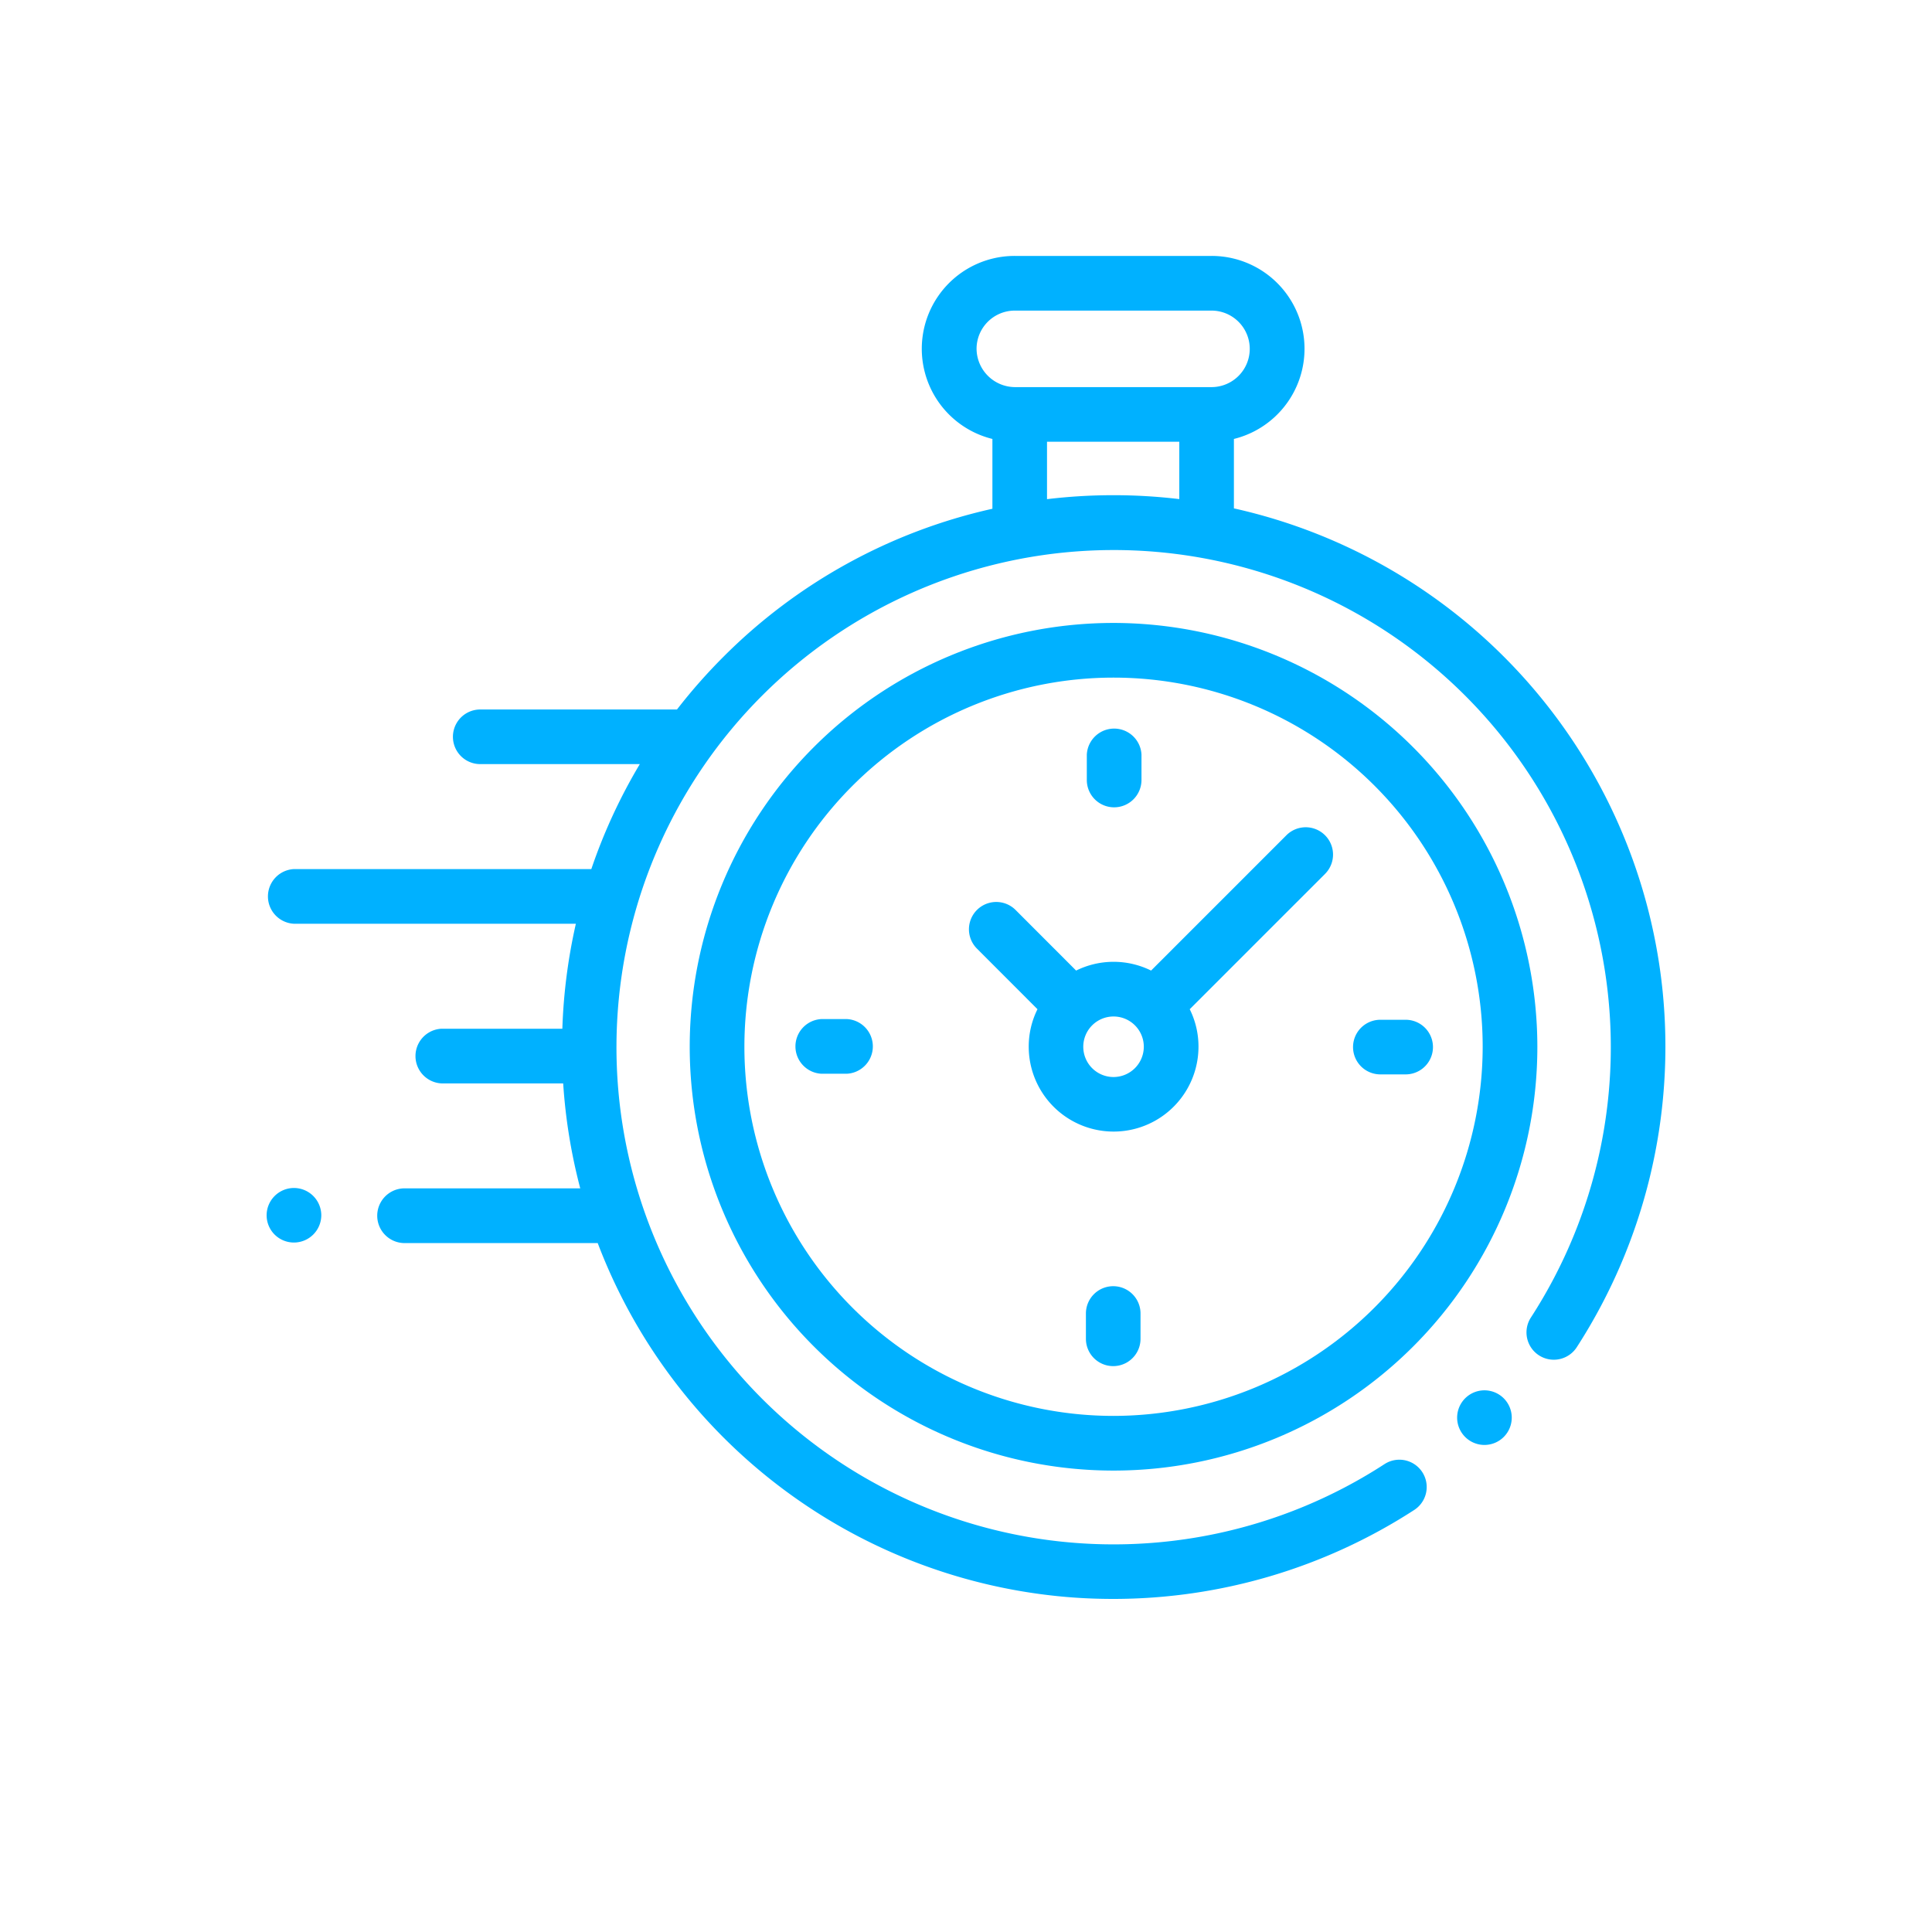
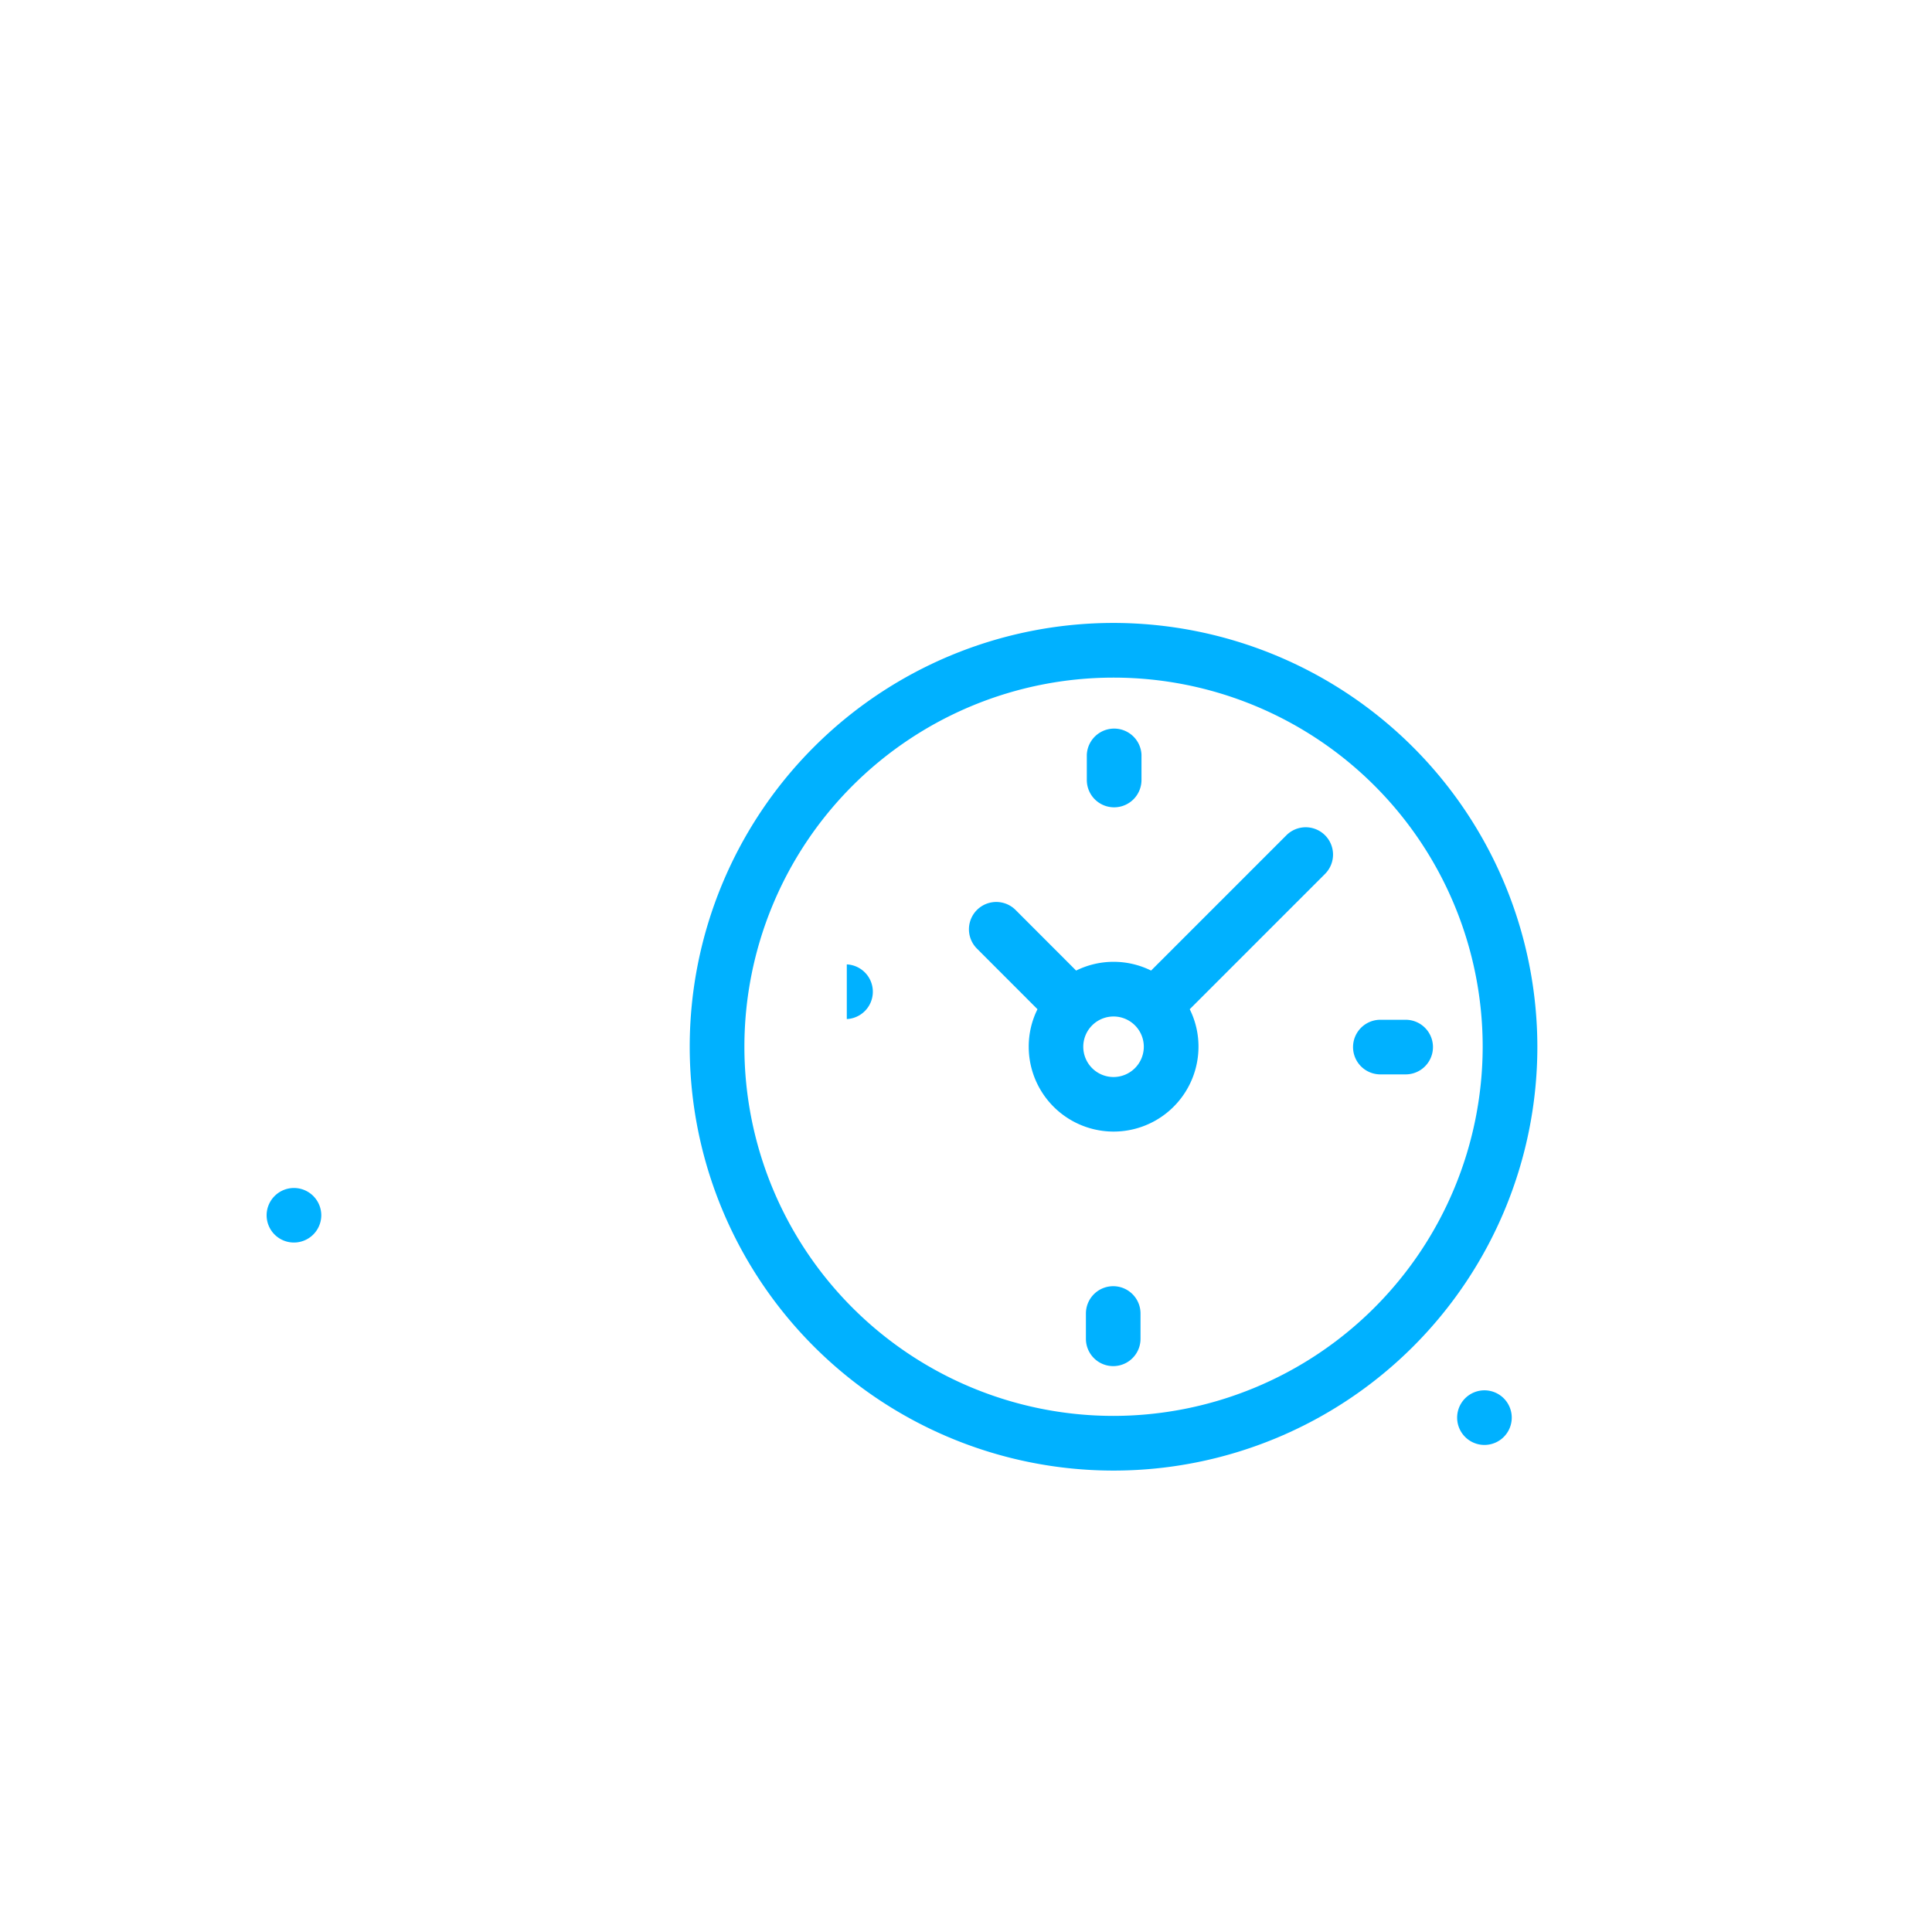
<svg xmlns="http://www.w3.org/2000/svg" viewBox="0 0 300 300">
  <g id="Livello_2" data-name="Livello 2">
    <g id="Livello_1-2" data-name="Livello 1">
      <rect width="300" height="300" fill="none" />
-       <path d="M258.18,154A85.64,85.64,0,0,0,191.6,78.94V68.16a14.42,14.42,0,0,0-3.48-28.42H157.58a14.42,14.42,0,0,0-3.48,28.42V79a85.16,85.16,0,0,0-41.78,23,86.25,86.25,0,0,0-7.2,8.17H74.57a4.24,4.24,0,1,0,0,8.48H99.35a85.43,85.43,0,0,0-7.53,16.3H45.65a4.25,4.25,0,0,0,0,8.49H89.42a86.31,86.31,0,0,0-2.1,16.3H68.56a4.25,4.25,0,0,0,0,8.49H87.45a86,86,0,0,0,2.65,16.3H62.62a4.25,4.25,0,0,0,0,8.49H92.81a85.67,85.67,0,0,0,71.63,54.85c2.8.28,5.61.41,8.41.41a85.9,85.9,0,0,0,46.76-13.82,4.24,4.24,0,0,0-4.63-7.11,77.2,77.2,0,1,1,22.74-22.77,4.24,4.24,0,0,0,7.11,4.63A86,86,0,0,0,258.18,154ZM151.64,54.17a5.94,5.94,0,0,1,5.94-5.94h30.54a5.94,5.94,0,0,1,0,11.88H157.58A6,6,0,0,1,151.64,54.17Zm10.94,23.34V68.59h20.54V77.5A86.58,86.58,0,0,0,162.58,77.51Z" fill="#00b1ff" />
      <path d="M230.5,215.89a4.24,4.24,0,1,0,3,7.24,4.24,4.24,0,0,0-3-7.24Z" fill="#00b1ff" />
      <path d="M172.91,96.73a65.81,65.81,0,1,0,65.81,65.81A65.88,65.88,0,0,0,172.91,96.73Zm0,123.13a57.32,57.32,0,1,1,57.32-57.32A57.39,57.39,0,0,1,172.91,219.86Z" fill="#00b1ff" />
      <path d="M199.74,129.71l-21,21a13.13,13.13,0,0,0-11.64,0l-9.4-9.41a4.24,4.24,0,0,0-6,6l9.4,9.41a13,13,0,0,0-1.36,5.82,13.18,13.18,0,0,0,26.36,0,13,13,0,0,0-1.36-5.82l20.4-20.4h0l.61-.61a4.24,4.24,0,0,0-6-6Zm-26.83,37.53a4.7,4.7,0,1,1,4.7-4.7A4.71,4.71,0,0,1,172.91,167.24Z" fill="#00b1ff" />
      <path d="M218.27,158.35h-3.93a4.24,4.24,0,1,0,0,8.48h3.93a4.24,4.24,0,0,0,0-8.48Z" fill="#00b1ff" />
-       <path d="M131.49,158.24h-3.93a4.25,4.25,0,0,0,0,8.49h3.93a4.25,4.25,0,0,0,0-8.49Z" fill="#00b1ff" />
+       <path d="M131.49,158.24h-3.93h3.93a4.25,4.25,0,0,0,0-8.49Z" fill="#00b1ff" />
      <path d="M173,125.36a4.25,4.25,0,0,0,4.25-4.25v-3.93a4.25,4.25,0,0,0-8.49,0v3.93A4.24,4.24,0,0,0,173,125.36Z" fill="#00b1ff" />
      <path d="M172.86,199.72a4.24,4.24,0,0,0-4.24,4.24v3.93a4.24,4.24,0,0,0,8.48,0V204A4.24,4.24,0,0,0,172.86,199.72Z" fill="#00b1ff" />
      <path d="M45.65,184.47a4.24,4.24,0,0,0-3,1.24,4.23,4.23,0,0,0,0,6,4.25,4.25,0,0,0,7.24-3,4.25,4.25,0,0,0-4.25-4.24Z" fill="#00b1ff" />
    </g>
  </g>
</svg>